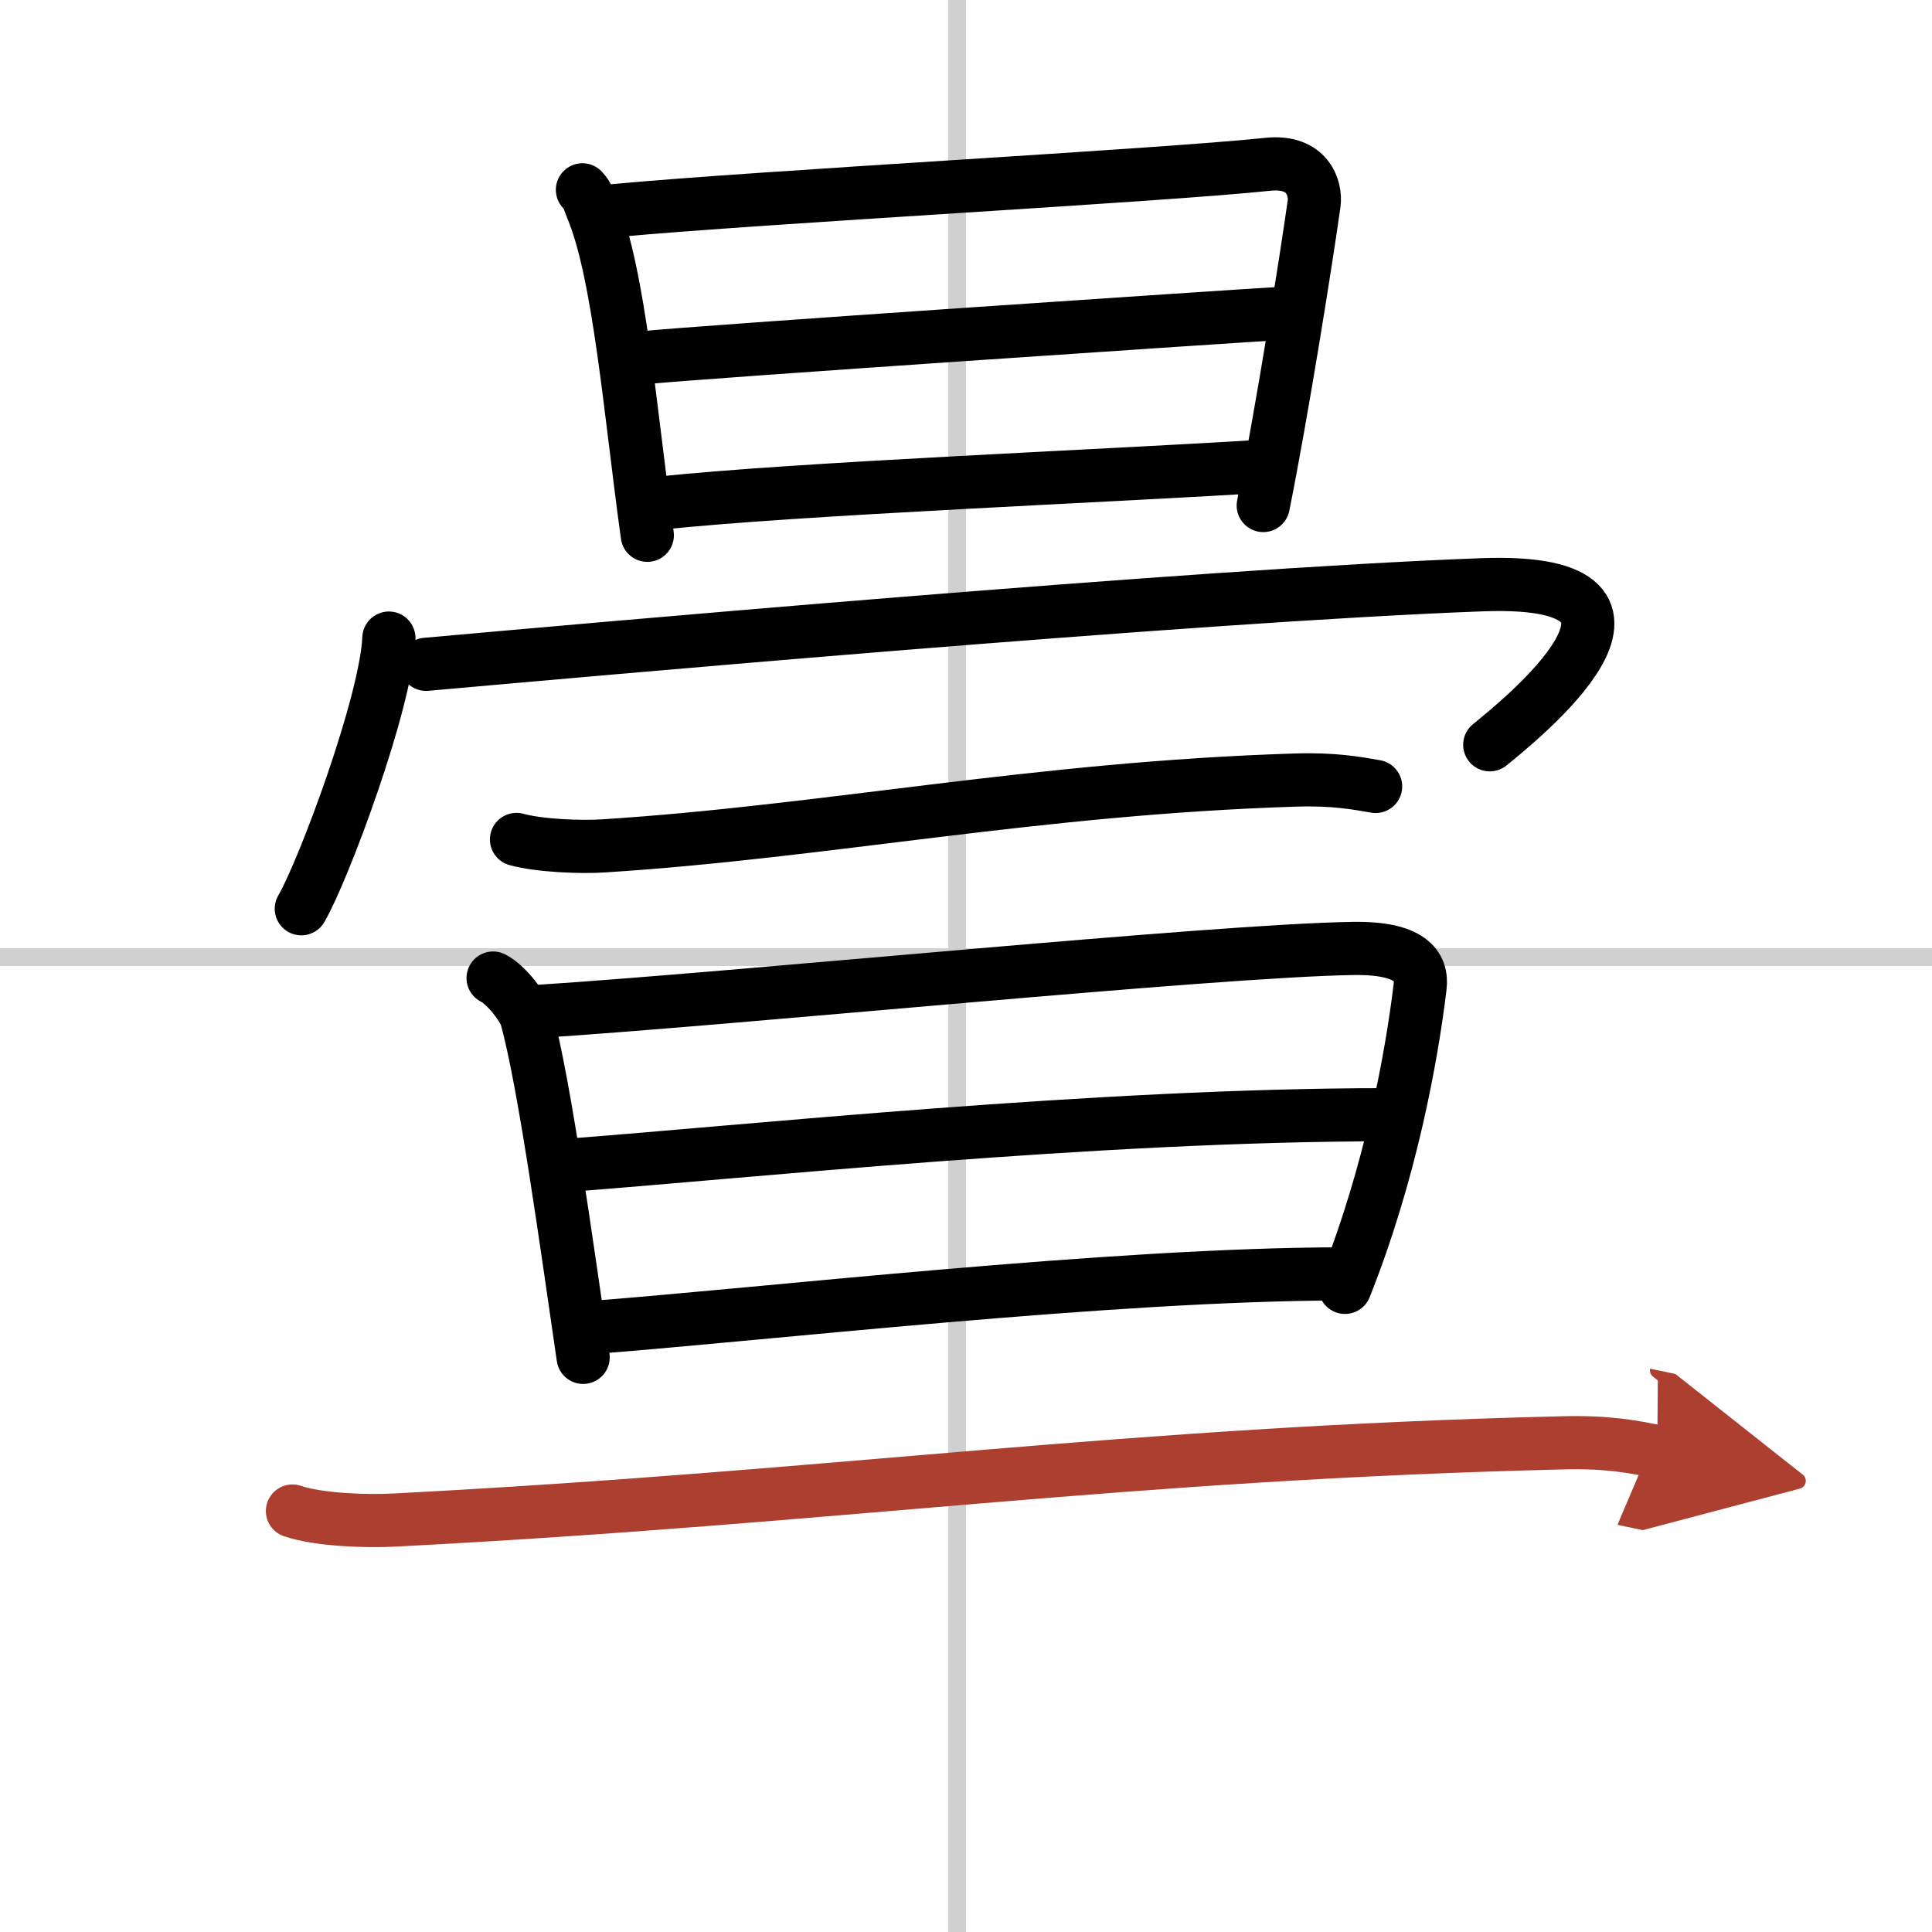
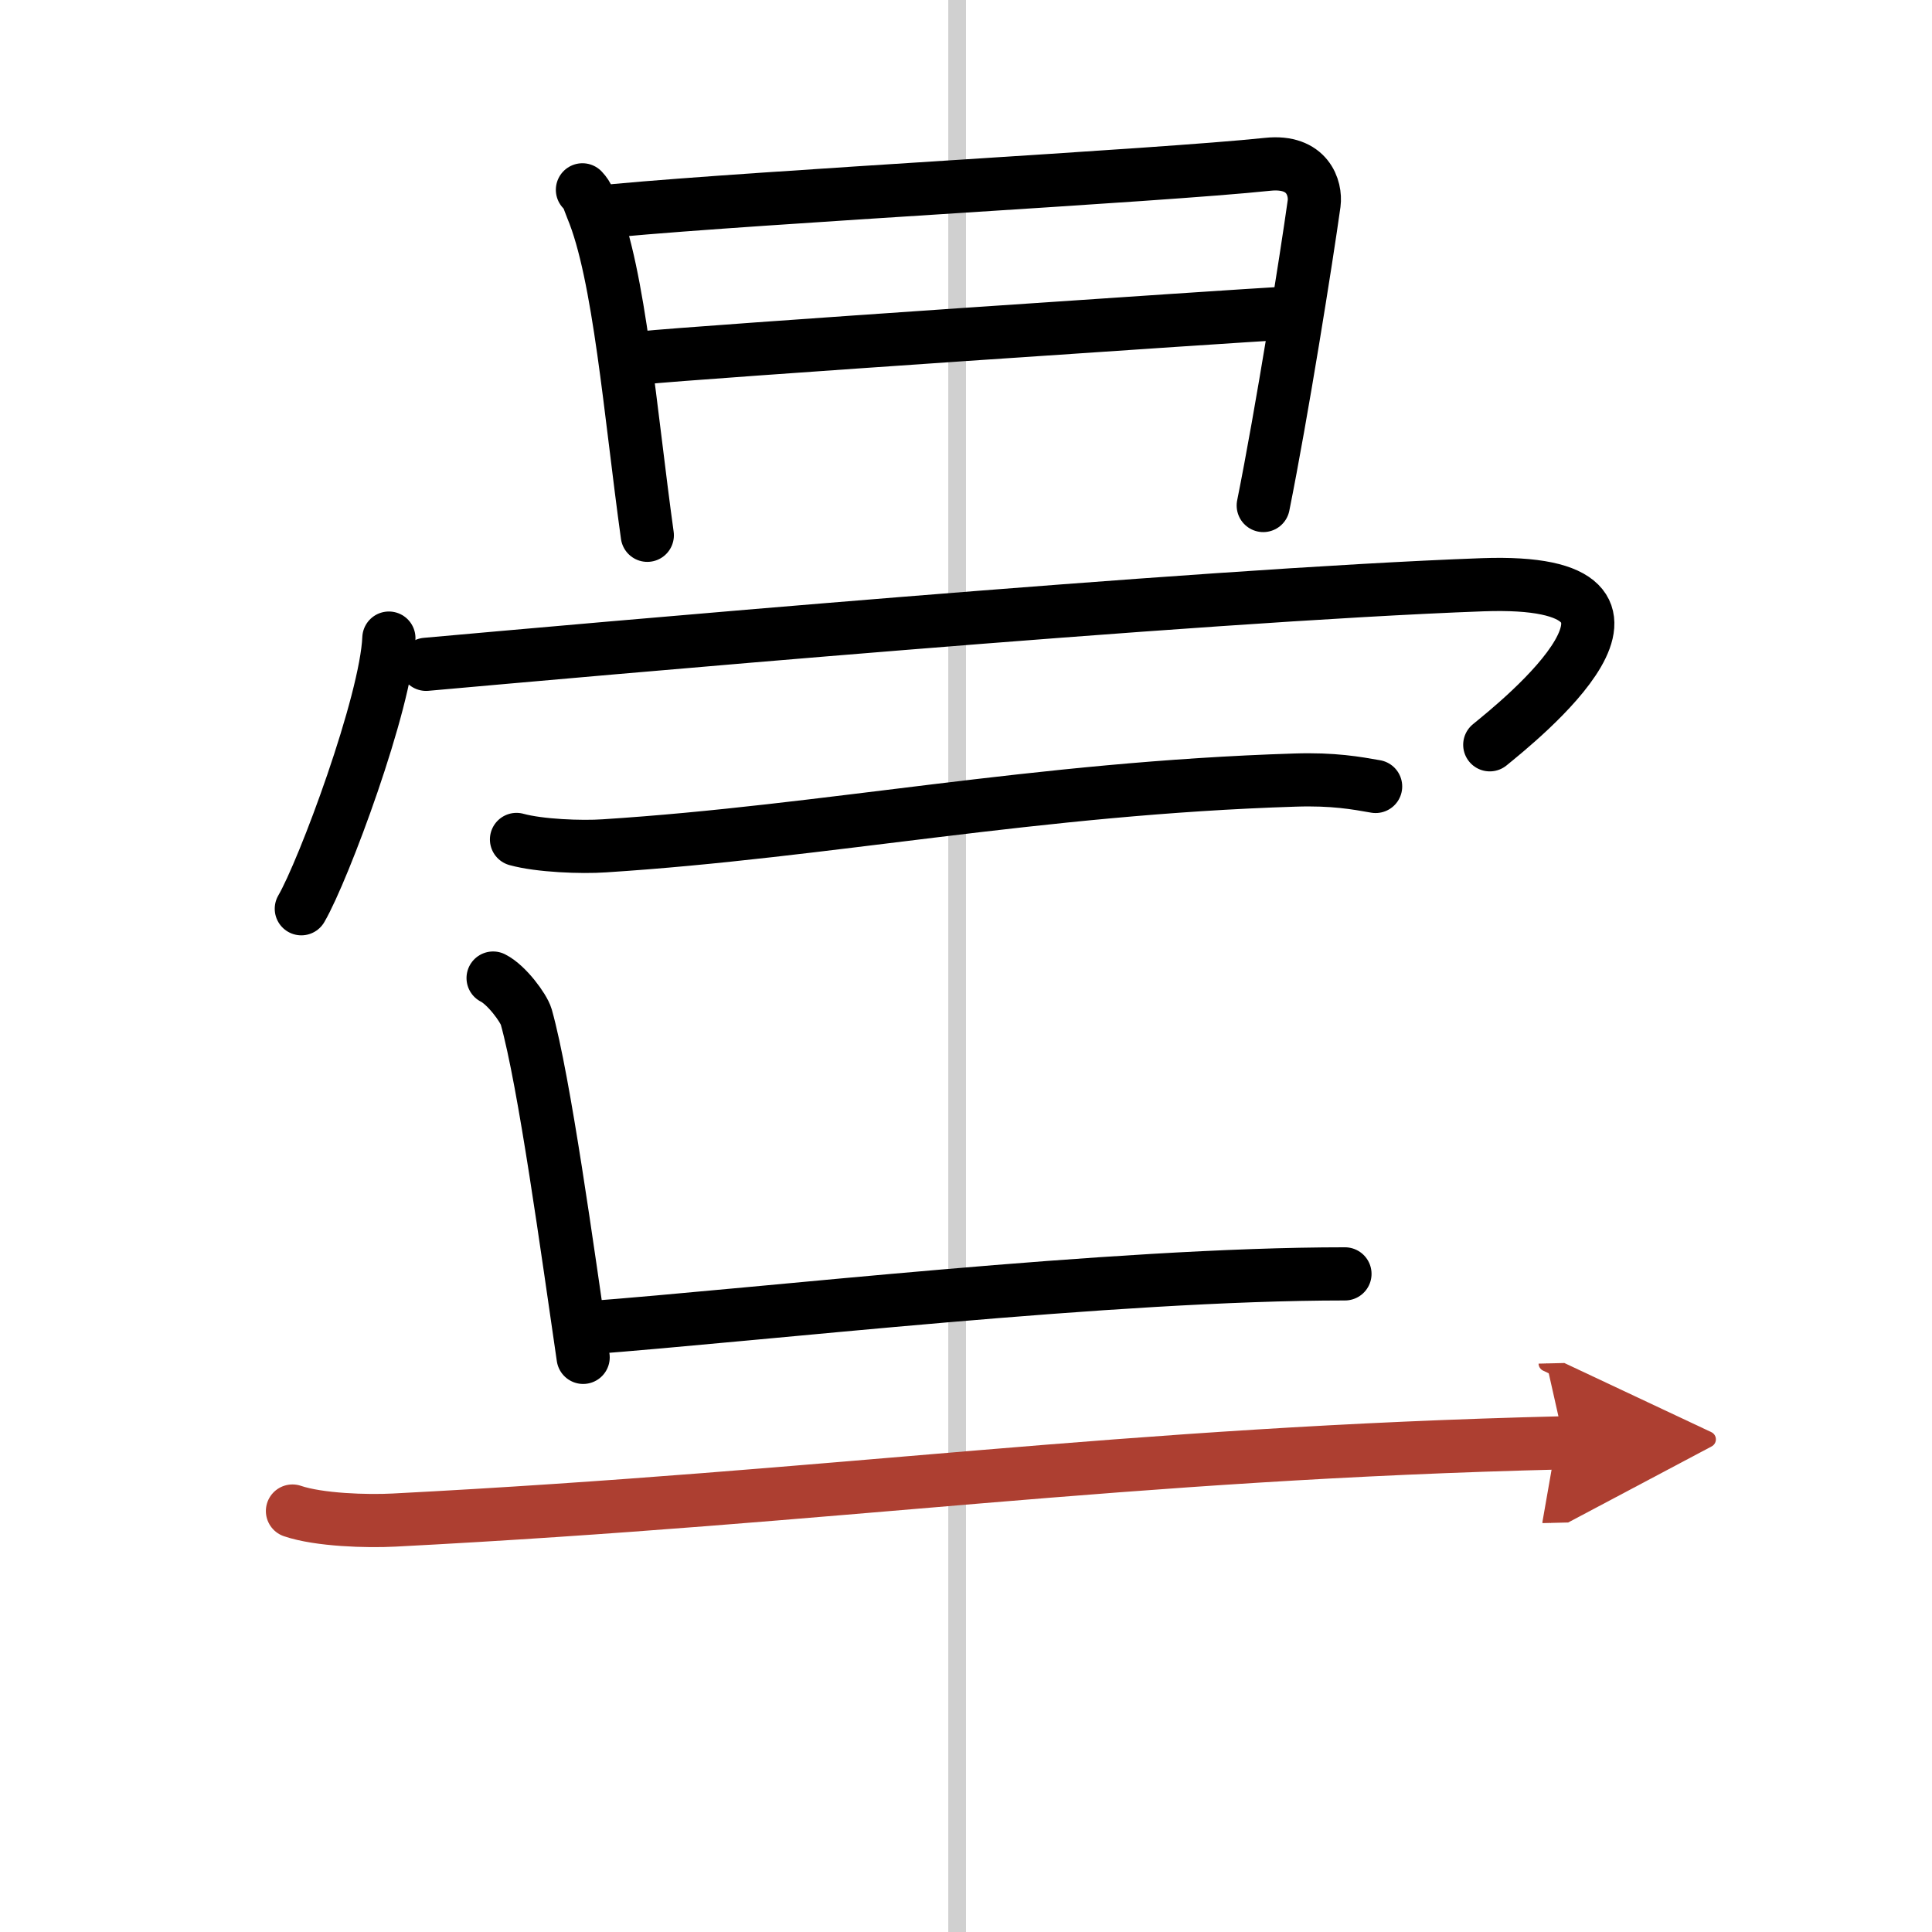
<svg xmlns="http://www.w3.org/2000/svg" width="400" height="400" viewBox="0 0 109 109">
  <defs>
    <marker id="a" markerWidth="4" orient="auto" refX="1" refY="5" viewBox="0 0 10 10">
      <polyline points="0 0 10 5 0 10 1 5" fill="#ad3f31" stroke="#ad3f31" />
    </marker>
  </defs>
  <g fill="none" stroke="#000" stroke-linecap="round" stroke-linejoin="round" stroke-width="3">
    <rect width="100%" height="100%" fill="#fff" stroke="#fff" />
    <line x1="54" x2="54" y2="109" stroke="#d0d0d0" stroke-width="1" />
-     <line x2="109" y1="54" y2="54" stroke="#d0d0d0" stroke-width="1" />
    <path d="m32.86 10.71c0.34 0.36 0.35 0.6 0.54 1.05 1.55 3.7 2.16 11.54 3.12 18.44" />
    <path d="m34.69 11.88c8.27-0.77 30.66-1.96 36.83-2.61 2.27-0.24 2.73 1.36 2.62 2.21-0.43 3.09-1.83 11.88-2.87 17.04" />
    <path d="m36.24 20.19c2.7-0.3 33.87-2.39 36.1-2.51" />
-     <path d="m37.12 28.4c7.66-0.84 26.28-1.58 34.5-2.12" />
    <path d="m21.94 36c-0.15 3.63-3.68 13.11-4.94 15.27" />
    <path d="m24.04 37.48c8.18-0.73 43.44-3.9 59.61-4.49 12.29-0.44 1.91 7.79 0.4 9.03" />
    <path d="m29.14 47.36c1.3 0.36 3.67 0.45 4.96 0.36 12.52-0.8 24.35-3.25 38.97-3.71 2.16-0.07 3.46 0.17 4.54 0.36" />
    <path d="m27.82 55.18c0.76 0.38 1.72 1.68 1.87 2.19 1.03 3.68 2.32 13.13 3.21 19.21" />
-     <path d="m30.24 57.07c11.54-0.74 38.22-3.44 46.09-3.56 3.26-0.05 3.93 1.01 3.79 2.16-0.48 3.96-1.65 10.46-4.24 16.96" />
-     <path d="M31.96,65.75C42,65,61.83,62.89,78.23,62.89" />
    <path d="m32.96 74.93c10.11-0.76 29.75-3.06 42.92-3.06" />
-     <path d="M16.5,85.25c1.5,0.51,4.22,0.59,5.73,0.51C47.5,84.45,63.25,82,88.26,81.4c2.49-0.06,3.99,0.24,5.24,0.5" marker-end="url(#a)" stroke="#ad3f31" />
+     <path d="M16.5,85.25c1.5,0.51,4.22,0.59,5.73,0.51C47.5,84.45,63.25,82,88.26,81.4" marker-end="url(#a)" stroke="#ad3f31" />
  </g>
</svg>